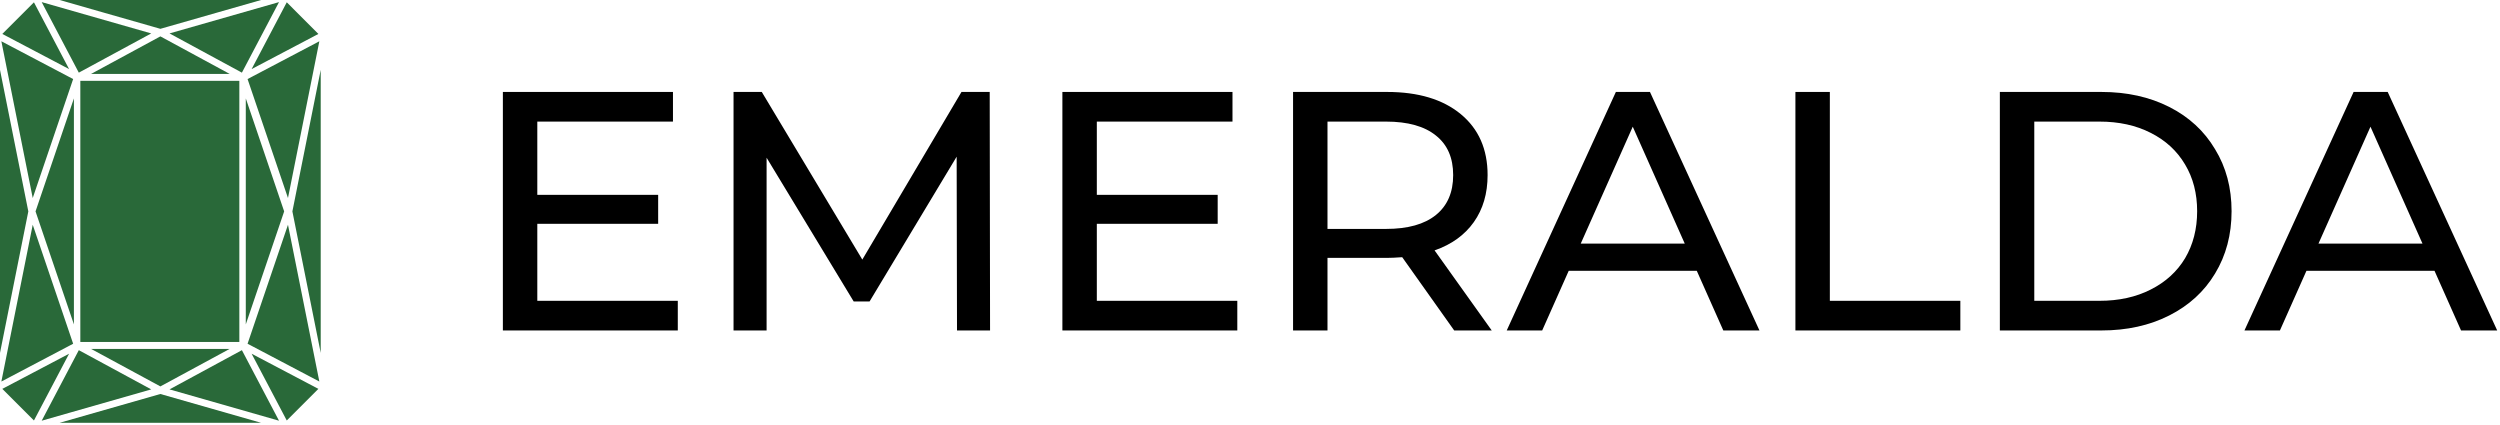
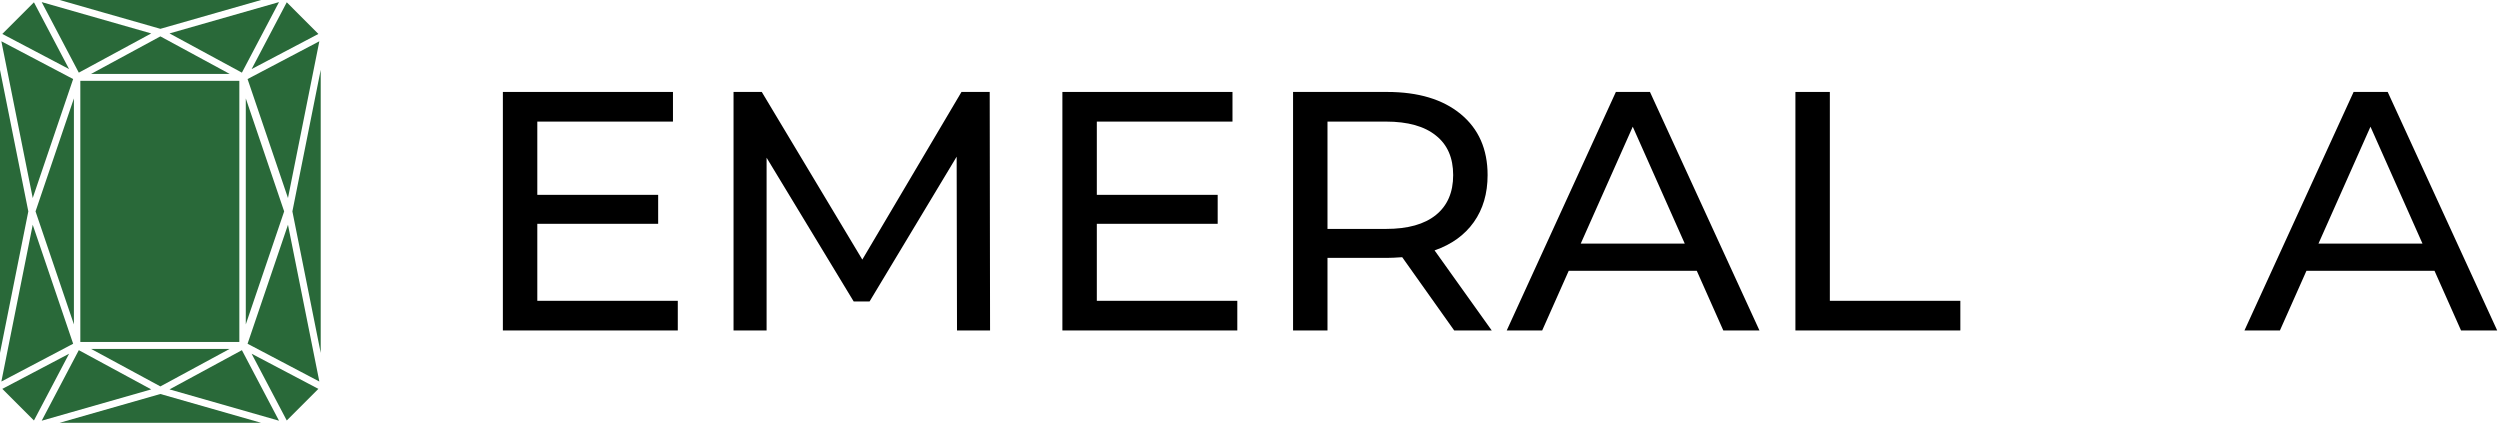
<svg xmlns="http://www.w3.org/2000/svg" width="870" height="148" viewBox="0 0 870 148" fill="none">
  <path d="M98.269 18.406L110.799 11.812L99.794 0.799L87.566 24.041L98.269 18.406Z" fill="#296939" />
  <path d="M58.991 11.632L84.182 25.281L97.098 0.732L58.991 11.632Z" fill="#296939" />
  <path d="M111.132 14.366L86.153 27.509L100.217 68.916L111.132 14.366Z" fill="#296939" />
  <path d="M98.888 73.57L85.534 34.24V112.892L98.888 73.57Z" fill="#296939" />
  <path d="M25.719 112.891V34.246L12.365 73.569L25.719 112.891Z" fill="#296939" />
  <path d="M24.042 143.68L52.624 135.507L27.426 121.858L14.51 146.407L24.042 143.68Z" fill="#296939" />
  <path d="M58.991 135.507L97.098 146.407L84.182 121.858L58.991 135.507Z" fill="#296939" />
  <path d="M79.914 25.718L55.811 12.658L31.701 25.718H79.914Z" fill="#296939" />
  <path d="M52.601 9.109L55.811 10.031L90.866 0H20.741L35.923 4.343L52.601 9.109Z" fill="#296939" />
  <path d="M79.914 121.419H31.694L55.811 134.471L79.914 121.419Z" fill="#296939" />
  <path d="M24.042 24.042L18.944 14.358L11.813 0.808L0.808 11.813L12.259 17.84L24.042 24.042Z" fill="#296939" />
  <path d="M99.794 146.331L110.799 135.326L107.068 133.362L87.566 123.097L99.794 146.331Z" fill="#296939" />
  <path d="M55.811 137.107L20.741 147.138H90.866L55.811 137.107Z" fill="#296939" />
  <path d="M111.608 122.817V24.314L101.751 73.57L111.608 122.817Z" fill="#296939" />
  <path d="M11.813 146.331L24.042 123.097L0.808 135.326L11.813 146.331Z" fill="#296939" />
  <path d="M100.217 78.214L86.153 119.622L111.132 132.772L100.217 78.214Z" fill="#296939" />
  <path d="M52.624 11.632L14.51 0.732L27.426 25.281L52.624 11.632Z" fill="#296939" />
  <path d="M0 122.817L9.857 73.57L0 24.314V122.817Z" fill="#296939" />
  <path d="M25.455 27.509L0.476 14.366L11.39 68.916L25.455 27.509Z" fill="#296939" />
  <path d="M25.455 119.622L11.39 78.214L0.476 132.772L25.455 119.622Z" fill="#296939" />
  <path d="M83.29 28.129H27.955V119.003H83.29V28.129Z" fill="#296939" />
  <path d="M235.87 104.683V114.999H175V31.998H234.192V42.314H186.982V67.807H229.04V77.886H186.982V104.683H235.87Z" fill="black" />
  <path d="M333.037 114.999L332.917 54.527L302.602 104.92H297.09L266.775 54.883V114.999H255.272V31.998H265.097L300.086 90.336L334.595 31.998H344.42L344.54 114.999H333.037Z" fill="black" />
  <path d="M430.582 104.683V114.999H369.712V31.998H428.904V42.314H381.694V67.807H423.752V77.886H381.694V104.683H430.582Z" fill="black" />
  <path d="M506.061 114.999L487.968 89.506C485.731 89.664 483.974 89.743 482.696 89.743H461.966V114.999H449.984V31.998H482.696C493.559 31.998 502.107 34.568 508.338 39.706C514.568 44.844 517.684 51.919 517.684 60.93C517.684 67.333 516.086 72.787 512.891 77.293C509.696 81.799 505.142 85.079 499.231 87.134L519.122 114.999H506.061ZM482.336 79.664C489.925 79.664 495.716 78.044 499.71 74.803C503.705 71.562 505.702 66.938 505.702 60.93C505.702 54.922 503.705 50.338 499.71 47.176C495.716 43.935 489.925 42.314 482.336 42.314H461.966V79.664H482.336Z" fill="black" />
  <path d="M590.484 94.249H545.91L536.683 114.999H524.341L562.325 31.998H574.188L612.291 114.999H599.71L590.484 94.249ZM586.29 84.763L568.197 44.093L550.103 84.763H586.29Z" fill="black" />
  <path d="M624.804 31.998H636.786V104.683H682.199V114.999H624.804V31.998Z" fill="black" />
-   <path d="M695.948 31.998H731.296C740.163 31.998 748.031 33.738 754.901 37.216C761.771 40.694 767.083 45.595 770.838 51.919C774.672 58.163 776.589 65.357 776.589 73.499C776.589 81.64 774.672 88.873 770.838 95.197C767.083 101.442 761.771 106.303 754.901 109.781C748.031 113.259 740.163 114.999 731.296 114.999H695.948V31.998ZM730.577 104.683C737.367 104.683 743.318 103.379 748.431 100.77C753.623 98.161 757.617 94.525 760.413 89.861C763.209 85.118 764.607 79.664 764.607 73.499C764.607 67.333 763.209 61.918 760.413 57.254C757.617 52.511 753.623 48.836 748.431 46.227C743.318 43.618 737.367 42.314 730.577 42.314H707.931V104.683H730.577Z" fill="black" />
  <path d="M847.213 94.249H802.639L793.413 114.999H781.071L819.055 31.998H830.918L869.021 114.999H856.44L847.213 94.249ZM843.02 84.763L824.926 44.093L806.833 84.763H843.02Z" fill="black" />
</svg>